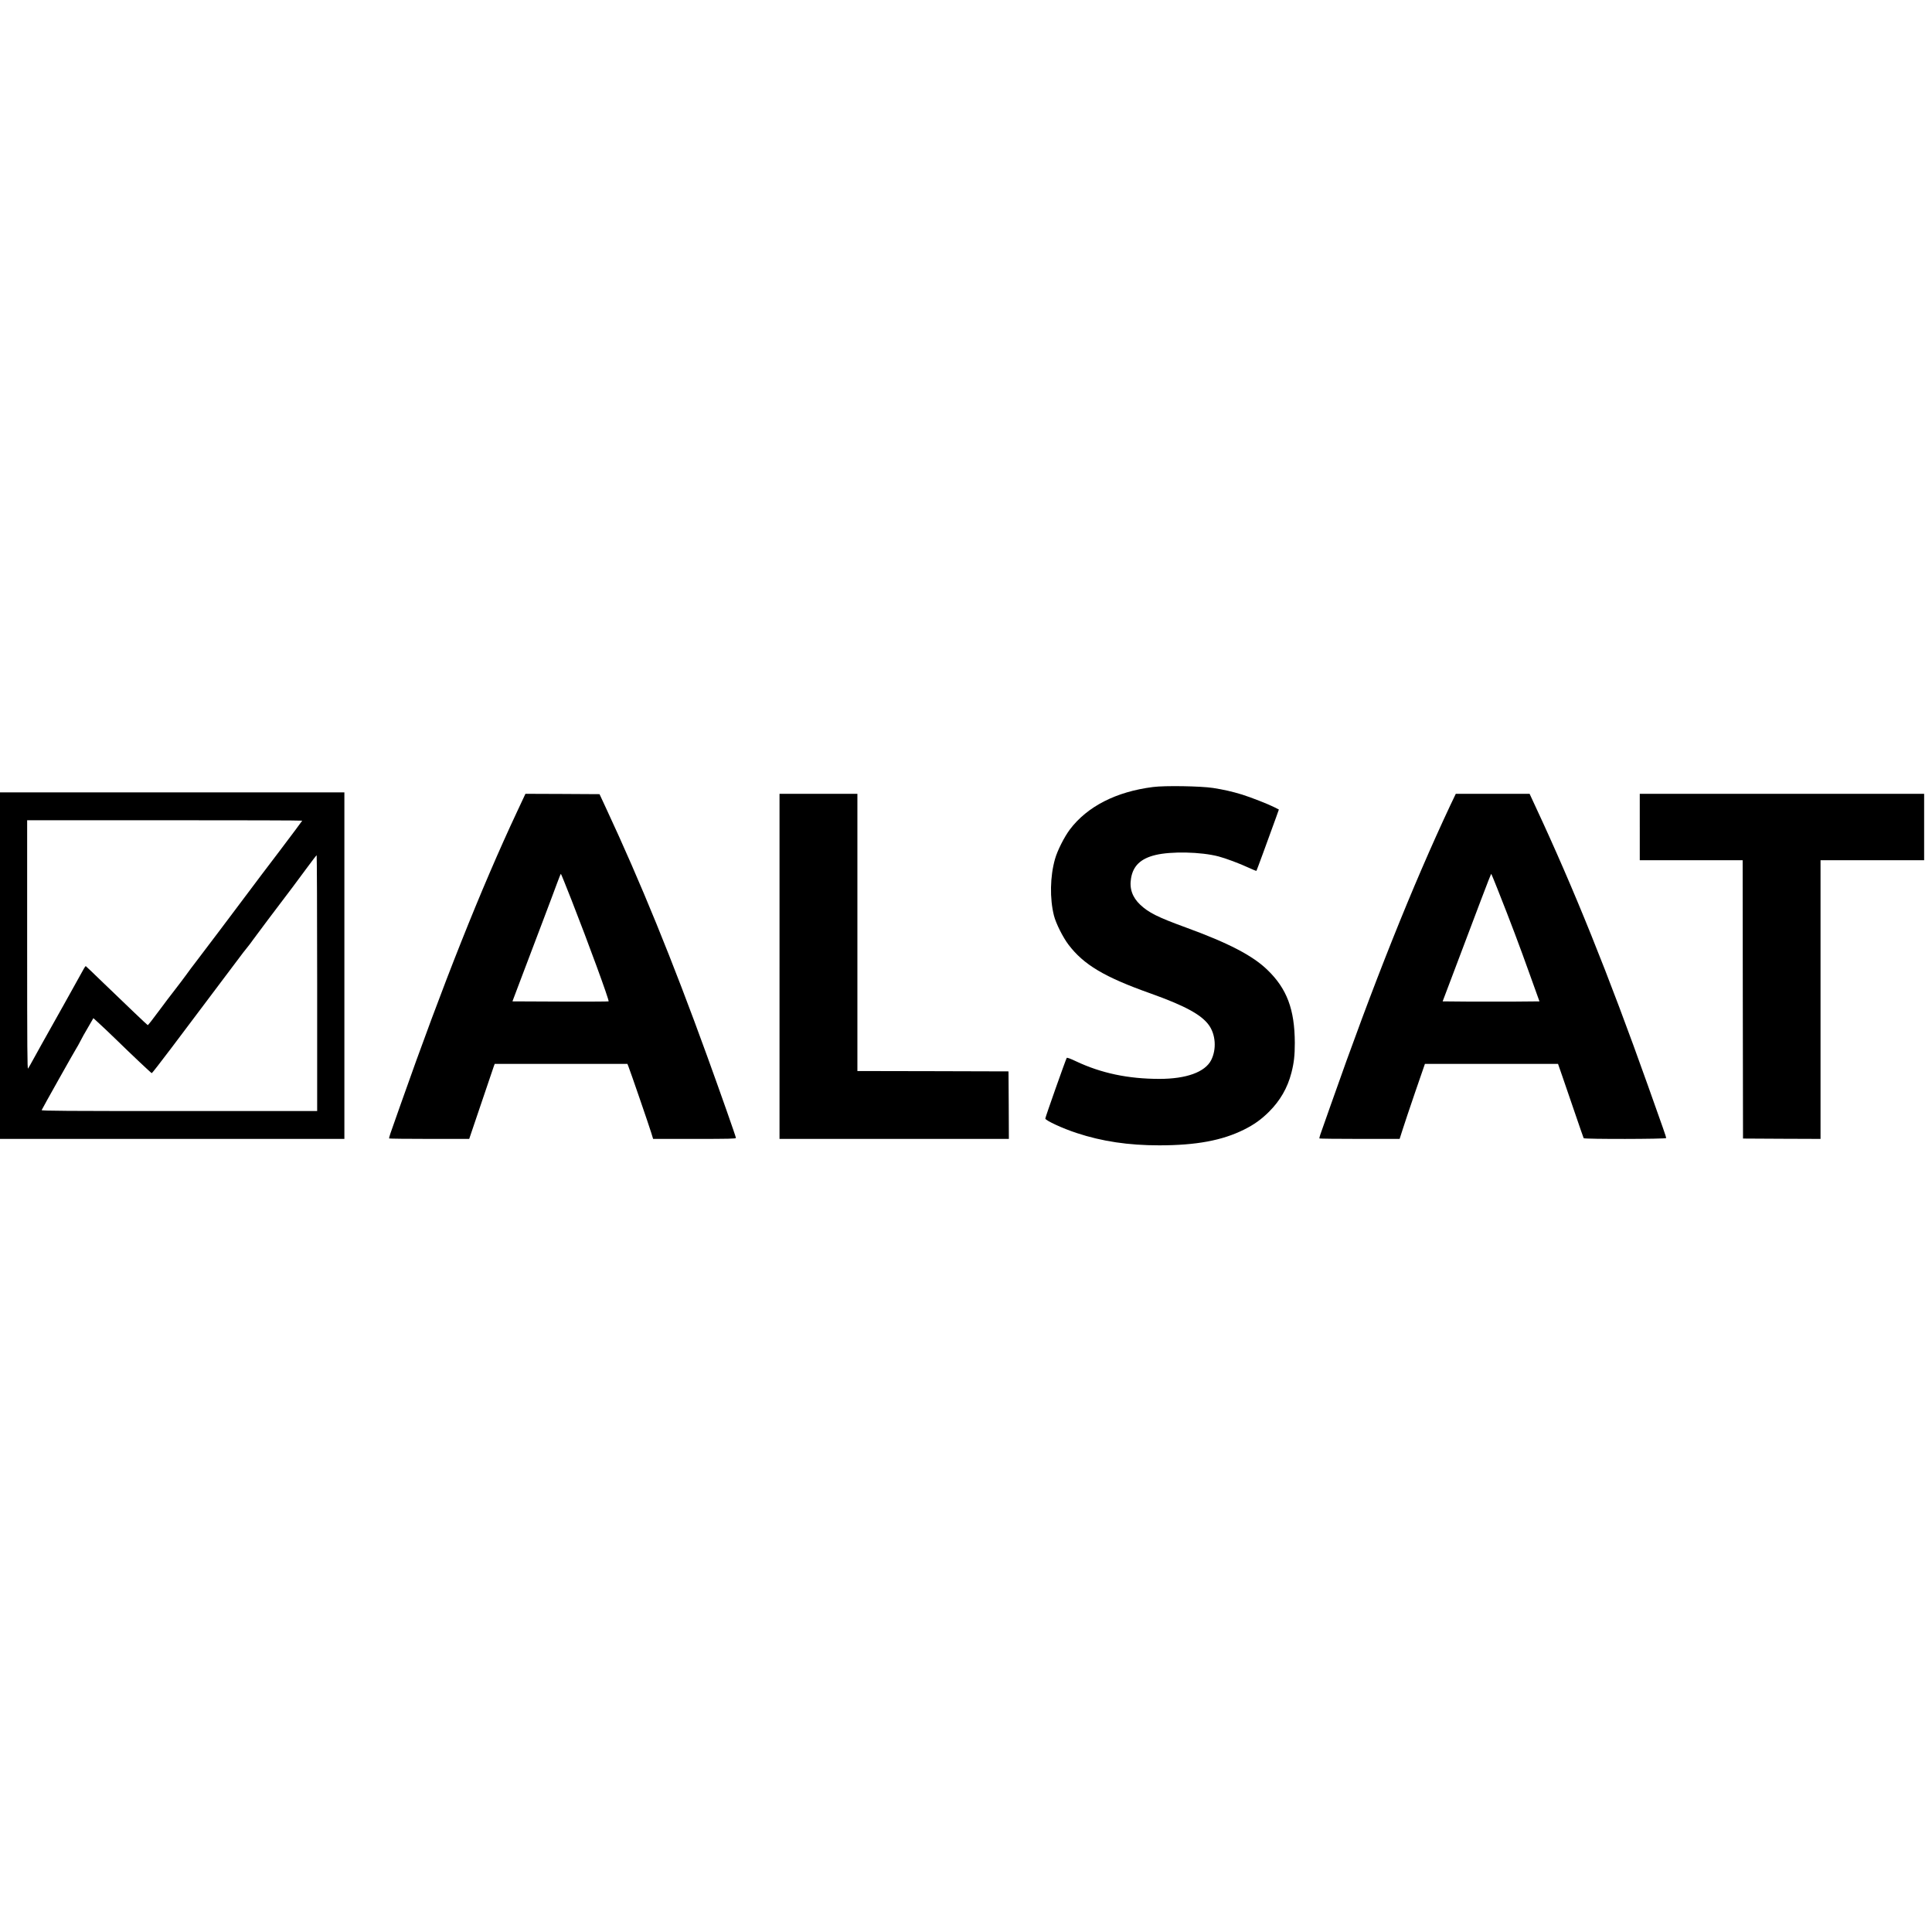
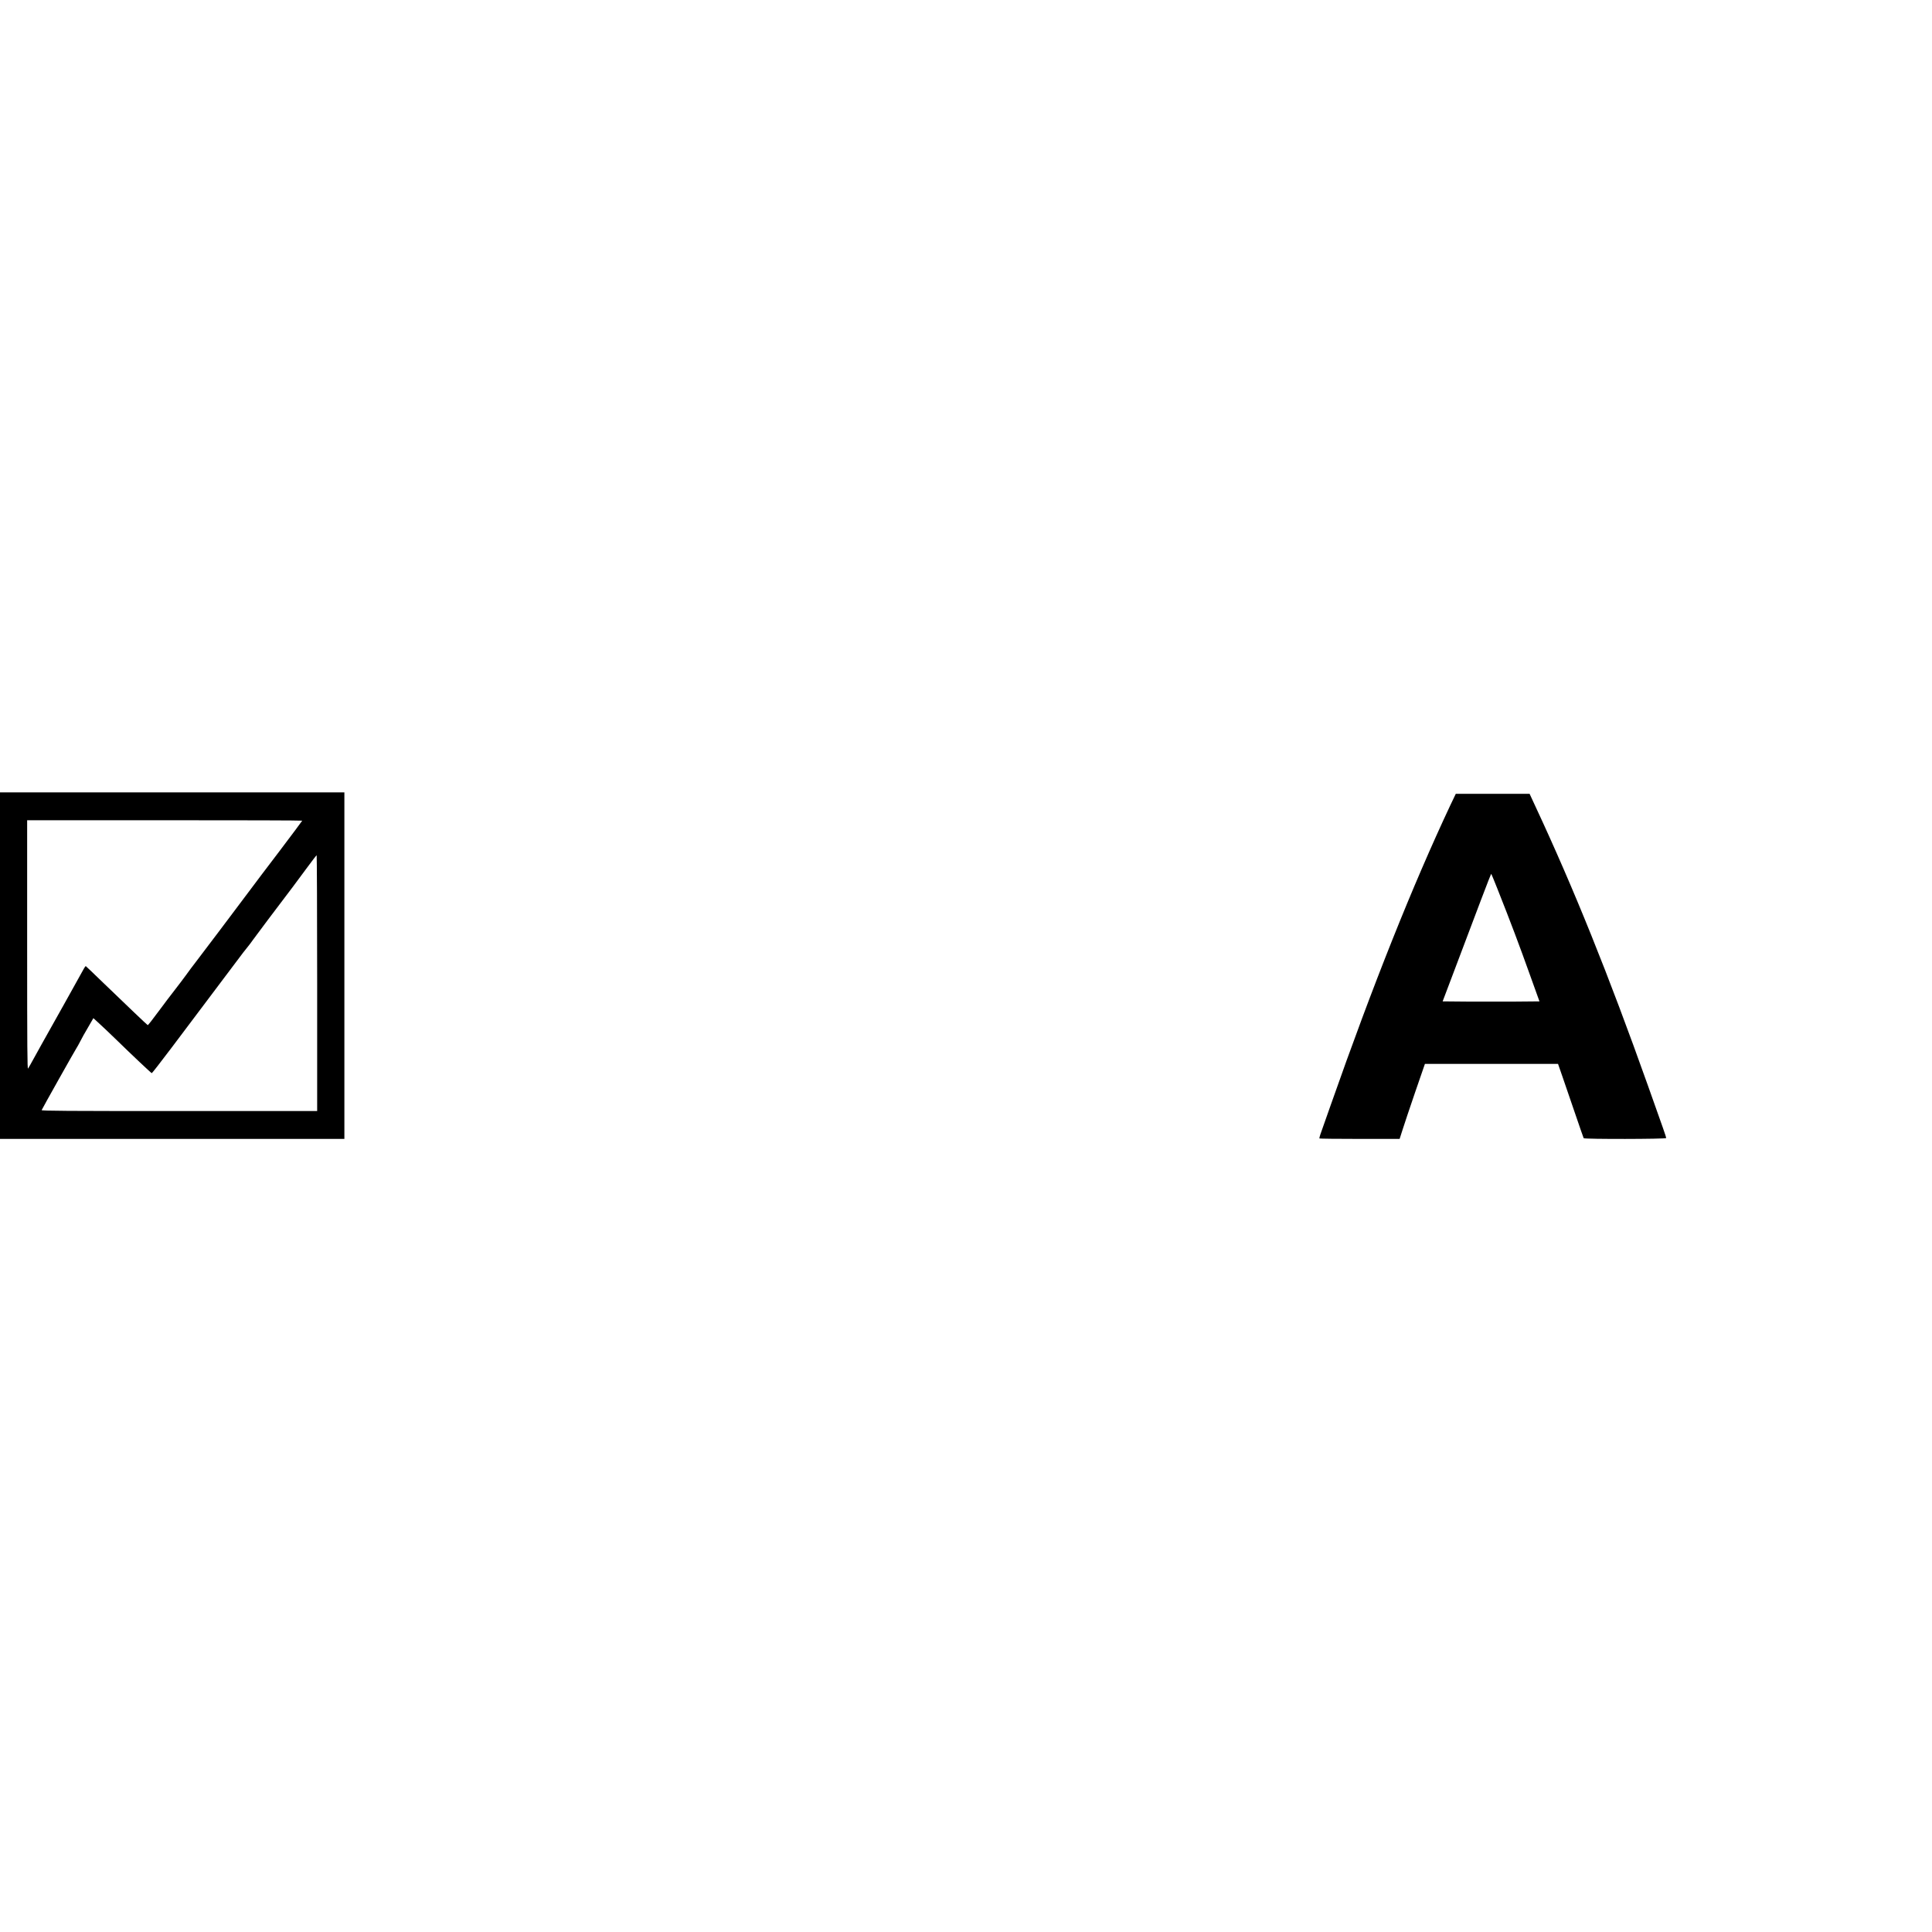
<svg xmlns="http://www.w3.org/2000/svg" version="1.0" width="2704pt" height="2704pt" viewBox="0 0 2704 2704" preserveAspectRatio="xMidYMid meet">
  <g transform="translate(0,2704) scale(0.1,-0.1)" fill="#000000" stroke="none">
-     <path d="M16137 16025 c-515 -65 -920 -272 -1163 -594 -78 -104 -175 -295 -208 -413 -70 -244 -75 -555 -15 -793 28 -110 125 -303 203 -406 214 -282 503 -454 1151 -684 473 -169 705 -294 811 -438 99 -133 113 -342 35 -495 -86 -167 -347 -262 -723 -262 -440 0 -817 80 -1170 247 -71 34 -122 53 -128 47 -10 -11 -300 -830 -300 -849 0 -26 243 -139 440 -203 355 -117 723 -172 1154 -172 517 0 883 68 1189 221 140 70 238 140 348 249 156 156 259 334 313 544 36 138 48 243 48 421 -2 467 -110 757 -384 1021 -208 201 -543 375 -1143 594 -392 143 -518 206 -637 318 -110 104 -153 227 -128 370 29 174 135 275 340 325 221 54 637 45 883 -19 97 -25 301 -101 420 -157 59 -27 109 -48 112 -45 4 4 155 416 276 751 l38 107 -67 34 c-92 46 -326 137 -447 175 -141 43 -256 69 -408 93 -172 26 -673 35 -840 13z" />
    <path d="M0 13525 l0 -2425 2410 0 2410 0 0 2425 0 2425 -2410 0 -2410 0 0 -2425z m4230 2029 c0 -3 -145 -197 -322 -431 -178 -234 -354 -466 -391 -517 -177 -238 -729 -969 -782 -1037 -33 -42 -93 -122 -132 -177 -40 -55 -110 -147 -155 -205 -46 -58 -148 -193 -228 -301 -79 -108 -148 -195 -152 -194 -8 3 -283 265 -622 592 -131 127 -241 232 -245 234 -4 1 -16 -14 -27 -35 -19 -37 -516 -926 -591 -1058 -22 -38 -71 -126 -108 -195 -38 -69 -74 -134 -82 -145 -11 -16 -13 270 -13 1728 l0 1747 1925 0 c1059 0 1925 -2 1925 -6z m209 -2274 l0 -1790 -1930 0 c-1579 0 -1930 2 -1926 13 8 21 468 840 487 867 10 14 33 57 53 95 19 39 68 127 110 197 l74 128 84 -77 c46 -42 152 -142 234 -222 218 -213 492 -471 499 -471 5 0 120 148 281 361 136 181 820 1089 863 1147 105 141 187 248 203 265 9 10 43 55 75 100 48 67 311 417 552 734 26 34 110 148 187 252 77 105 143 191 147 191 3 0 7 -805 7 -1790z" />
-     <path d="M7236 15678 c-500 -1065 -1041 -2427 -1628 -4093 -66 -187 -130 -370 -143 -406 -13 -37 -21 -70 -18 -73 4 -3 257 -6 563 -6 l557 0 167 493 c91 270 171 507 178 525 l12 32 929 0 928 0 13 -32 c23 -55 292 -837 320 -930 l27 -88 579 0 c483 0 580 2 580 14 0 16 -224 652 -405 1151 -484 1335 -931 2430 -1411 3460 l-93 200 -519 3 -518 2 -118 -252z m761 -1230 c233 -593 533 -1412 521 -1423 -3 -3 -307 -4 -675 -3 l-671 3 138 365 c76 201 206 545 290 765 83 220 173 457 198 527 26 70 49 128 52 128 3 0 69 -163 147 -362z" />
-     <path d="M10910 13515 l0 -2415 1605 0 1605 0 -2 473 -3 472 -1057 3 -1058 2 0 1940 0 1940 -545 0 -545 0 0 -2415z" />
    <path d="M20300 15773 c-531 -1130 -1081 -2507 -1675 -4198 -69 -198 -135 -383 -145 -411 -10 -29 -16 -55 -13 -58 4 -3 257 -6 564 -6 l558 0 41 128 c22 70 101 306 176 525 l137 397 932 0 931 0 58 -167 c32 -93 112 -324 177 -516 65 -191 121 -352 124 -357 10 -15 1155 -13 1155 2 0 14 -44 141 -256 735 -552 1551 -1035 2751 -1574 3906 l-82 177 -517 0 -516 0 -75 -157z m659 -1176 c183 -461 310 -799 445 -1177 l142 -395 -338 -3 c-186 -1 -491 -1 -677 0 l-340 3 123 325 c364 967 552 1460 556 1460 3 0 43 -96 89 -213z" />
-     <path d="M22950 15465 l0 -465 720 0 720 0 2 -1947 3 -1948 543 -3 542 -2 0 1950 0 1950 725 0 725 0 0 465 0 465 -1990 0 -1990 0 0 -465z" />
  </g>
</svg>